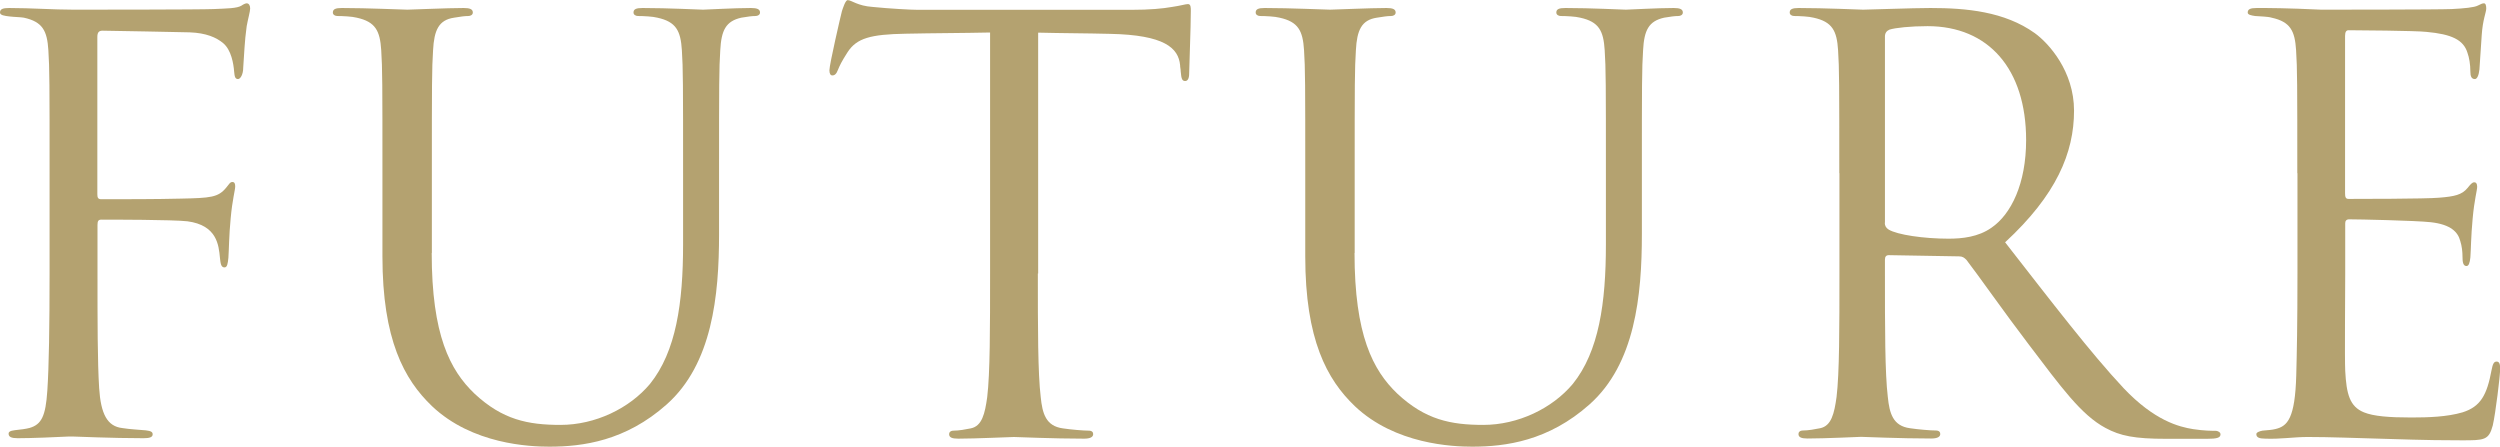
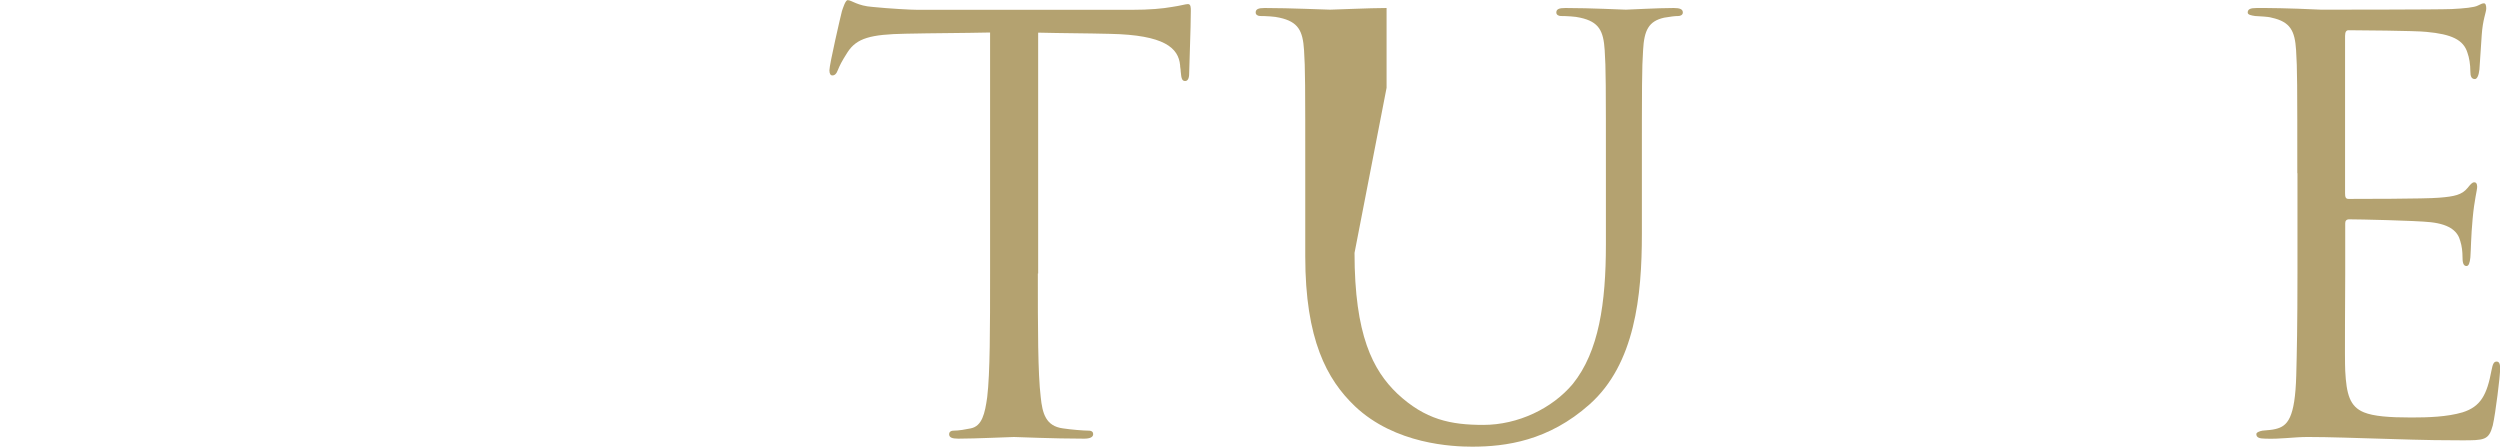
<svg xmlns="http://www.w3.org/2000/svg" id="_レイヤー_2" viewBox="0 0 165.39 29.55">
  <defs>
    <style>.cls-1{fill:#b4a270;stroke-width:0px;}</style>
  </defs>
  <g id="_レイヤー_1-2">
-     <path class="cls-1" d="M3.28,11.46c0-5.88,0-6.93-.08-8.14-.08-1.28-.38-1.88-1.62-2.15-.23-.04-.6-.04-.94-.08-.34-.04-.64-.08-.64-.26,0-.23.19-.3.6-.3,1.47,0,2.9.11,4.26.11.75,0,8.4,0,9.27-.04.87-.04,1.55-.04,1.85-.23.11-.08.26-.15.34-.15.15,0,.23.15.23.34s-.15.72-.23,1.17c-.15,1.09-.15,1.7-.23,2.75,0,.45-.19.75-.34.75-.19,0-.23-.15-.26-.49-.04-.53-.19-1.43-.72-1.88-.45-.38-1.13-.68-2.22-.72-1.92-.04-3.84-.08-5.77-.11-.23,0-.34.11-.34.41v10.4c0,.23.04.34.26.34,1.55,0,3.69,0,5.24-.04,2-.04,2.49-.08,3.02-.72.19-.23.26-.38.41-.38s.19.11.19.3c0,.23-.19.87-.3,2.11-.11,1.13-.11,2.04-.15,2.6-.04.41-.08.64-.26.64-.23,0-.26-.26-.3-.64-.08-.83-.19-2.15-2.15-2.41-.94-.11-5.05-.11-5.69-.11-.19,0-.26.08-.26.34v3.2c0,3.2,0,5.88.11,7.61.11,1.7.53,2.53,1.54,2.64.49.08,1.13.11,1.55.15.34.04.45.11.45.26,0,.19-.19.26-.6.26-2.11,0-4.45-.11-4.64-.11h-.34c-.75.04-2.45.11-3.35.11-.41,0-.6-.08-.6-.3,0-.11.08-.19.41-.23.38-.04.72-.08.98-.15.79-.23,1.06-.79,1.17-2.45.11-1.62.15-4.26.15-7.8v-6.63Z" />
-     <path class="cls-1" d="M28.56,16.73c0,5.43,1.21,7.76,2.83,9.31,1.85,1.73,3.54,2.07,5.69,2.07,2.3,0,4.56-1.09,5.92-2.71,1.73-2.15,2.19-5.35,2.19-9.23v-4.71c0-5.88,0-6.93-.08-8.14-.08-1.28-.38-1.88-1.62-2.15-.3-.08-.94-.11-1.28-.11-.15,0-.3-.08-.3-.23,0-.23.19-.3.6-.3,1.7,0,3.77.11,4,.11.26,0,2.04-.11,3.17-.11.41,0,.6.08.6.3,0,.15-.15.23-.3.23-.26,0-.49.04-.94.11-1.02.23-1.32.83-1.39,2.15-.08,1.21-.08,2.26-.08,8.14v4.03c0,4.07-.45,8.59-3.47,11.27-2.71,2.41-5.54,2.79-7.76,2.79-1.28,0-5.09-.15-7.76-2.68-1.85-1.77-3.28-4.41-3.28-9.91v-5.5c0-5.88,0-6.93-.08-8.14-.08-1.28-.38-1.88-1.62-2.15-.3-.08-.94-.11-1.28-.11-.15,0-.3-.08-.3-.23,0-.23.19-.3.6-.3,1.7,0,4,.11,4.33.11s2.6-.11,3.73-.11c.41,0,.6.08.6.3,0,.15-.15.23-.3.23-.26,0-.49.04-.94.11-1.02.15-1.32.83-1.39,2.15-.08,1.21-.08,2.26-.08,8.14v5.28Z" />
    <path class="cls-1" d="M68.66,18.09c0,3.62,0,6.6.19,8.18.11,1.09.34,1.92,1.47,2.07.53.08,1.36.15,1.7.15.23,0,.3.11.3.23,0,.19-.19.3-.6.3-2.07,0-4.45-.11-4.64-.11s-2.56.11-3.69.11c-.41,0-.6-.08-.6-.3,0-.11.08-.23.3-.23.34,0,.79-.08,1.13-.15.75-.15.94-.98,1.09-2.07.19-1.58.19-4.56.19-8.18V2.15c-1.85.04-3.73.04-5.58.08-2.34.04-3.24.3-3.84,1.21-.41.64-.53.9-.64,1.17-.11.3-.23.38-.38.38-.11,0-.19-.11-.19-.34,0-.38.75-3.62.83-3.92.08-.23.23-.72.38-.72.26,0,.64.38,1.66.45,1.09.11,2.52.19,2.98.19h14.13c1.21,0,2.07-.08,2.68-.19.57-.08.9-.19,1.06-.19.19,0,.19.23.19.45,0,1.13-.11,3.73-.11,4.15,0,.34-.11.49-.26.49-.19,0-.26-.11-.3-.64,0-.15-.04-.26-.04-.41-.11-1.13-1.02-2-4.64-2.07-1.58-.04-3.17-.04-4.75-.08v15.94Z" />
-     <path class="cls-1" d="M89.61,16.73c0,5.43,1.21,7.76,2.83,9.31,1.85,1.73,3.54,2.07,5.69,2.07,2.3,0,4.56-1.09,5.92-2.71,1.73-2.15,2.19-5.35,2.19-9.23v-4.71c0-5.88,0-6.93-.08-8.14-.08-1.28-.38-1.88-1.62-2.15-.3-.08-.94-.11-1.28-.11-.15,0-.3-.08-.3-.23,0-.23.19-.3.6-.3,1.7,0,3.77.11,4,.11.26,0,2.04-.11,3.17-.11.41,0,.6.08.6.3,0,.15-.15.23-.3.23-.26,0-.49.04-.94.11-1.02.23-1.32.83-1.39,2.15-.08,1.21-.08,2.26-.08,8.14v4.03c0,4.07-.45,8.59-3.47,11.27-2.71,2.41-5.54,2.79-7.76,2.79-1.28,0-5.09-.15-7.76-2.68-1.85-1.77-3.28-4.41-3.28-9.91v-5.5c0-5.88,0-6.93-.08-8.14-.08-1.28-.38-1.88-1.62-2.15-.3-.08-.94-.11-1.28-.11-.15,0-.3-.08-.3-.23,0-.23.19-.3.6-.3,1.7,0,4,.11,4.33.11s2.6-.11,3.73-.11c.41,0,.6.08.6.3,0,.15-.15.23-.3.23-.26,0-.49.04-.94.11-1.02.15-1.32.83-1.39,2.15-.08,1.21-.08,2.26-.08,8.14v5.28Z" />
-     <path class="cls-1" d="M121.68,11.46c0-5.88,0-6.93-.08-8.14-.08-1.28-.38-1.88-1.62-2.15-.3-.08-.94-.11-1.28-.11-.15,0-.3-.08-.3-.23,0-.23.19-.3.6-.3,1.7,0,4.07.11,4.26.11.41,0,3.28-.11,4.45-.11,2.37,0,4.9.23,6.9,1.66.94.68,2.6,2.53,2.6,5.13,0,2.79-1.17,5.58-4.56,8.71,3.09,3.96,5.65,7.31,7.84,9.65,2.04,2.15,3.66,2.56,4.6,2.71.72.11,1.24.11,1.47.11.19,0,.34.11.34.23,0,.23-.23.3-.9.3h-2.68c-2.11,0-3.05-.19-4.03-.72-1.62-.87-2.94-2.71-5.09-5.54-1.58-2.07-3.35-4.6-4.11-5.58-.15-.15-.26-.23-.49-.23l-4.64-.08c-.19,0-.26.11-.26.3v.9c0,3.62,0,6.6.19,8.18.11,1.09.34,1.92,1.47,2.07.53.08,1.36.15,1.7.15.23,0,.3.11.3.23,0,.19-.19.3-.6.3-2.07,0-4.45-.11-4.64-.11-.04,0-2.41.11-3.54.11-.41,0-.6-.08-.6-.3,0-.11.08-.23.3-.23.34,0,.79-.08,1.13-.15.75-.15.94-.98,1.09-2.07.19-1.58.19-4.56.19-8.18v-6.63ZM124.69,14.74c0,.19.08.34.26.45.57.34,2.3.6,3.96.6.9,0,1.96-.11,2.83-.72,1.32-.9,2.3-2.94,2.3-5.8,0-4.71-2.49-7.54-6.52-7.54-1.13,0-2.15.11-2.52.23-.19.08-.3.23-.3.45v12.32Z" />
+     <path class="cls-1" d="M89.61,16.73c0,5.43,1.21,7.76,2.83,9.31,1.85,1.73,3.54,2.07,5.69,2.07,2.3,0,4.56-1.09,5.92-2.71,1.73-2.15,2.19-5.35,2.19-9.23v-4.71c0-5.88,0-6.93-.08-8.14-.08-1.28-.38-1.88-1.62-2.15-.3-.08-.94-.11-1.28-.11-.15,0-.3-.08-.3-.23,0-.23.19-.3.6-.3,1.7,0,3.77.11,4,.11.26,0,2.04-.11,3.17-.11.41,0,.6.08.6.3,0,.15-.15.23-.3.23-.26,0-.49.04-.94.11-1.02.23-1.32.83-1.39,2.15-.08,1.21-.08,2.26-.08,8.14v4.03c0,4.07-.45,8.59-3.47,11.27-2.71,2.41-5.54,2.79-7.76,2.79-1.28,0-5.09-.15-7.76-2.68-1.85-1.77-3.28-4.41-3.28-9.91v-5.5c0-5.88,0-6.93-.08-8.14-.08-1.28-.38-1.88-1.62-2.15-.3-.08-.94-.11-1.28-.11-.15,0-.3-.08-.3-.23,0-.23.19-.3.6-.3,1.7,0,4,.11,4.33.11s2.6-.11,3.73-.11v5.28Z" />
    <path class="cls-1" d="M151.98,11.46c0-5.88,0-6.93-.08-8.14-.08-1.28-.38-1.88-1.62-2.15-.26-.08-.75-.08-1.09-.11-.26-.04-.49-.08-.49-.23,0-.23.19-.3.6-.3.87,0,1.88,0,4.26.11.26,0,7.76,0,8.63-.04.83-.04,1.51-.11,1.73-.23.23-.11.3-.15.41-.15s.15.15.15.34c0,.26-.23.72-.3,1.77-.04.57-.08,1.28-.15,2.26-.04.38-.15.64-.3.64-.23,0-.3-.19-.3-.49,0-.49-.08-.94-.19-1.24-.26-.87-1.06-1.24-2.71-1.39-.64-.08-4.75-.11-5.16-.11-.15,0-.23.11-.23.38v10.4c0,.26.04.38.23.38.49,0,5.13,0,5.99-.08,1.02-.08,1.51-.19,1.88-.64.19-.23.3-.38.45-.38.11,0,.19.08.19.3s-.19.87-.3,2.11c-.11,1.17-.11,2.04-.15,2.56-.04.38-.11.57-.26.57-.23,0-.26-.3-.26-.6,0-.34-.04-.72-.15-1.06-.15-.57-.6-1.09-1.96-1.24-1.02-.11-4.75-.19-5.39-.19-.19,0-.26.11-.26.26v3.32c0,1.28-.04,5.65,0,6.44.08,1.55.3,2.37,1.24,2.75.64.26,1.66.34,3.13.34,1.13,0,2.37-.04,3.39-.34,1.21-.38,1.62-1.17,1.92-2.79.08-.41.15-.57.34-.57.23,0,.23.3.23.57,0,.3-.3,2.86-.49,3.66-.26.98-.57.98-2.04.98-2.79,0-4.03-.08-5.5-.11-1.51-.04-3.24-.11-4.71-.11-.9,0-1.81.15-2.79.11-.41,0-.6-.08-.6-.3,0-.11.19-.19.41-.23.38-.04.6-.04.87-.11.79-.19,1.28-.72,1.36-3.54.04-1.47.08-3.39.08-6.75v-6.63Z" />
  </g>
</svg>